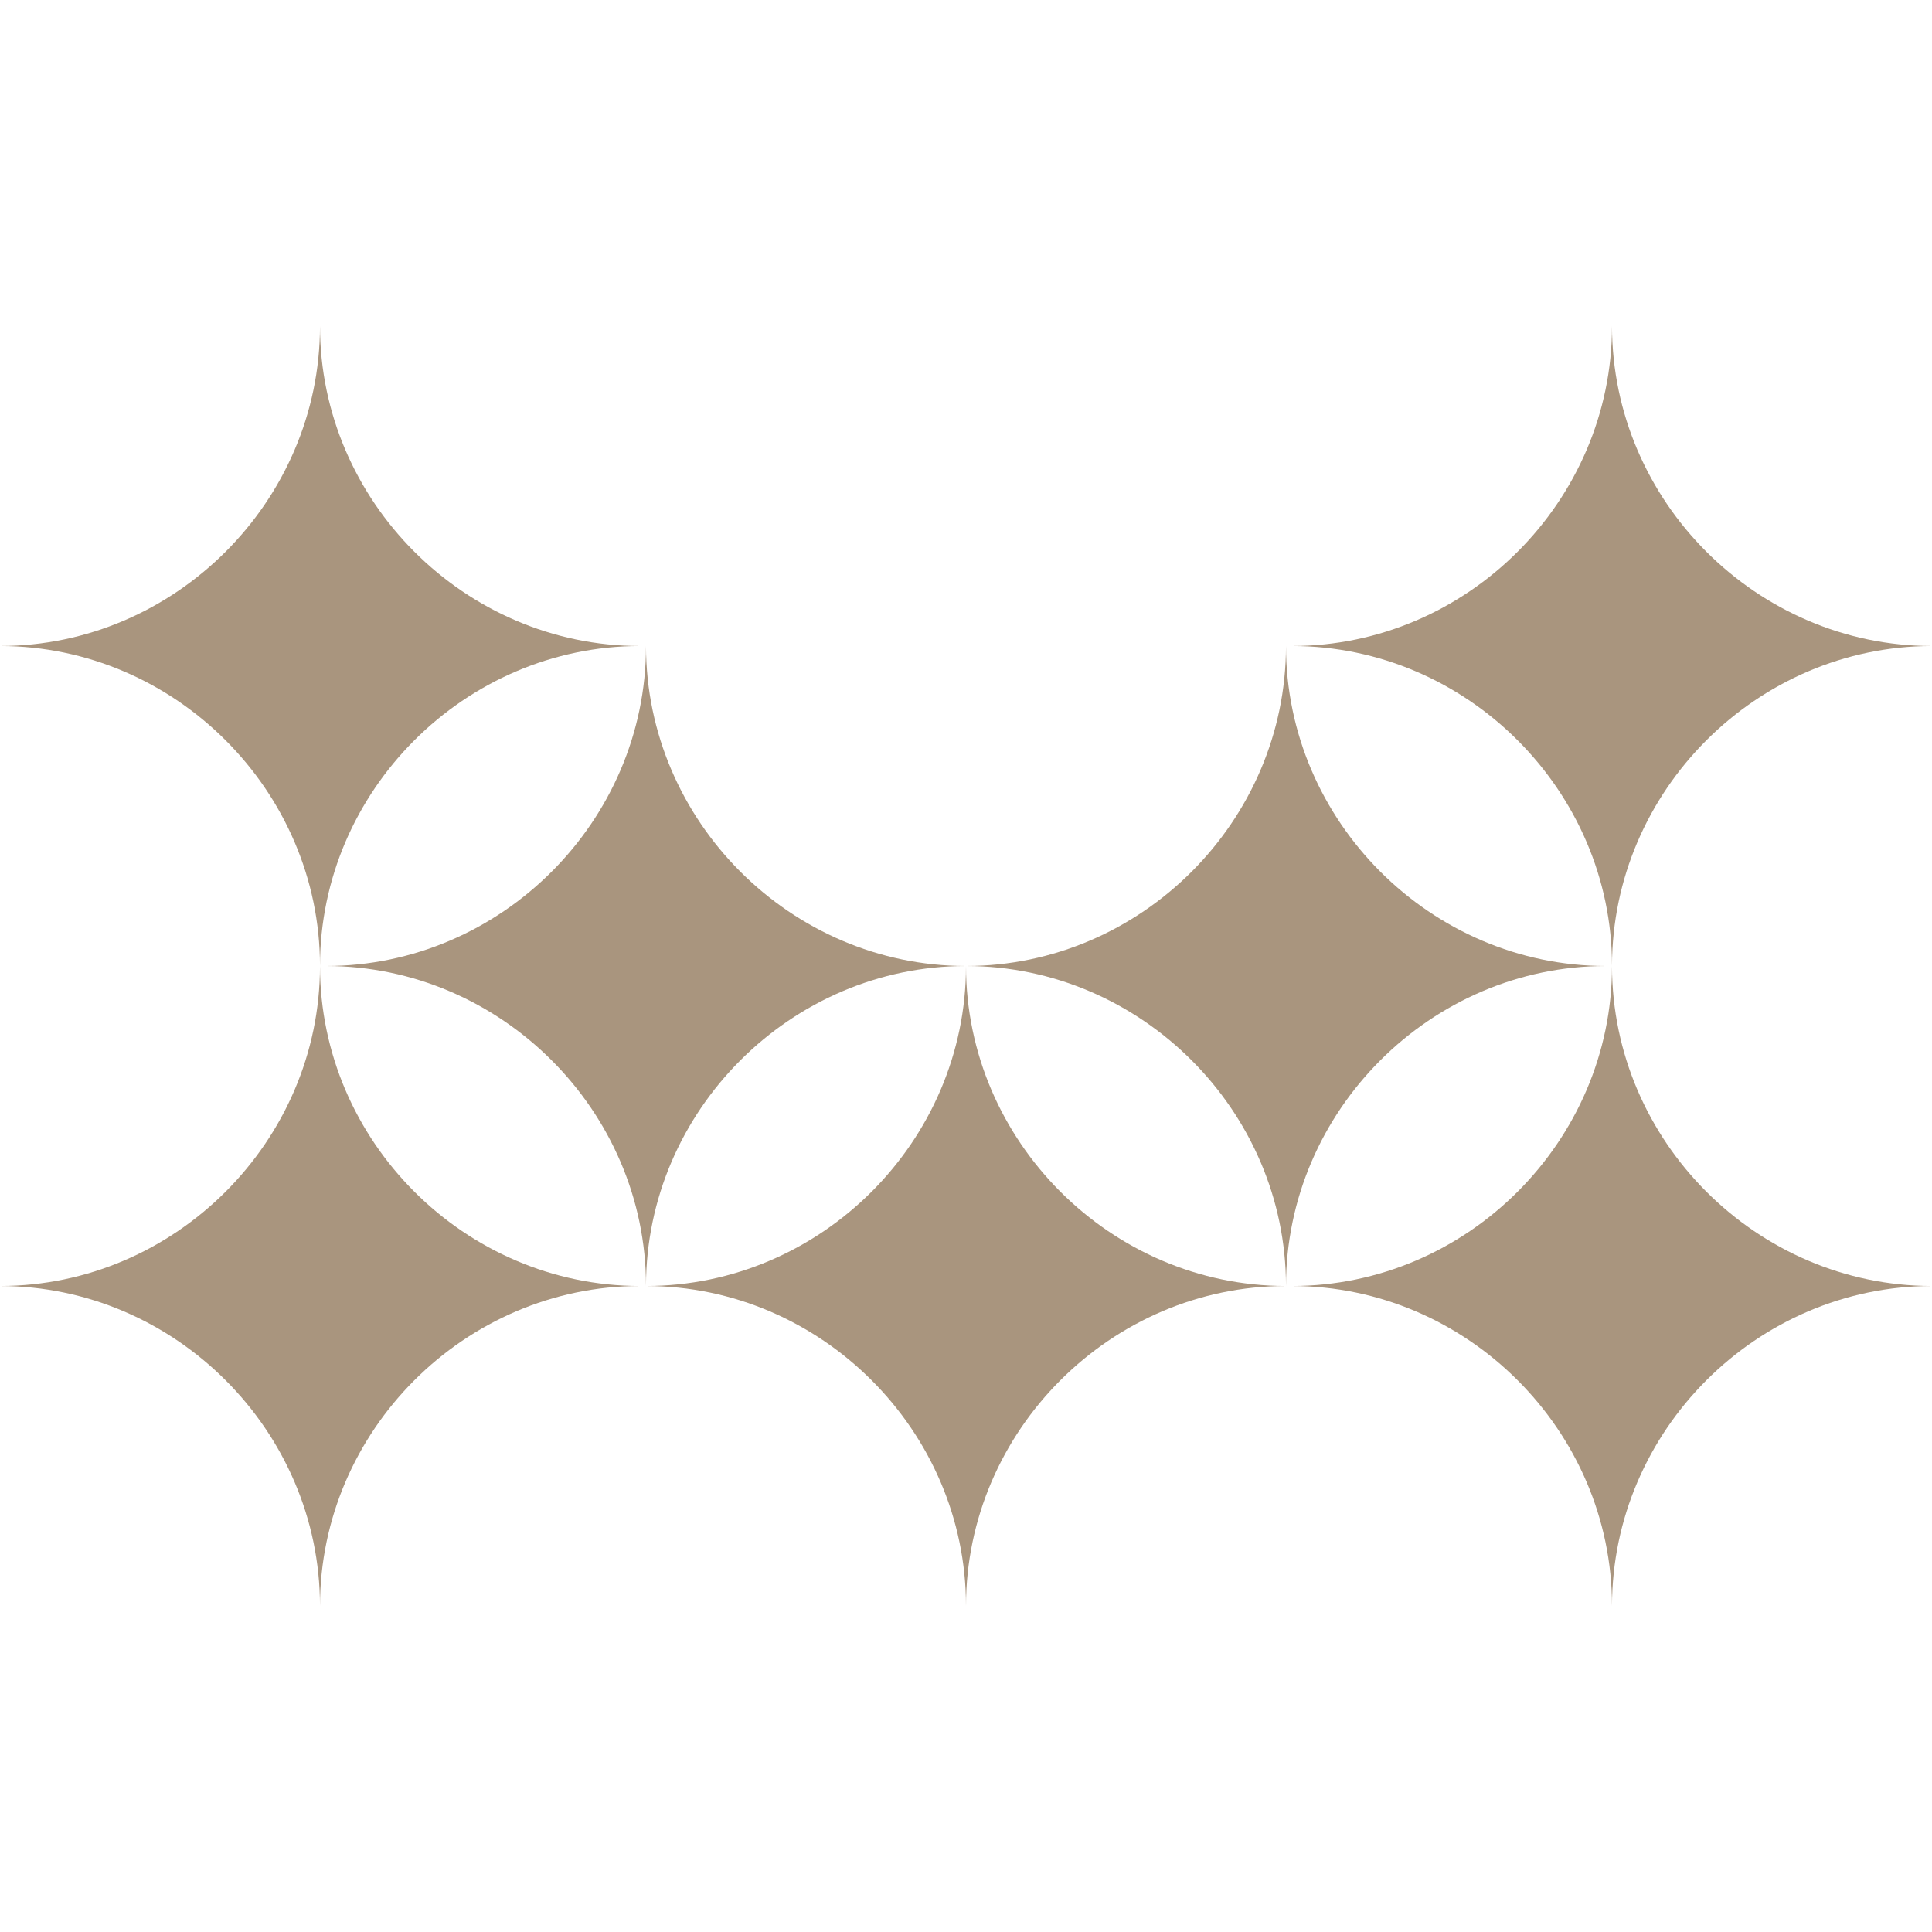
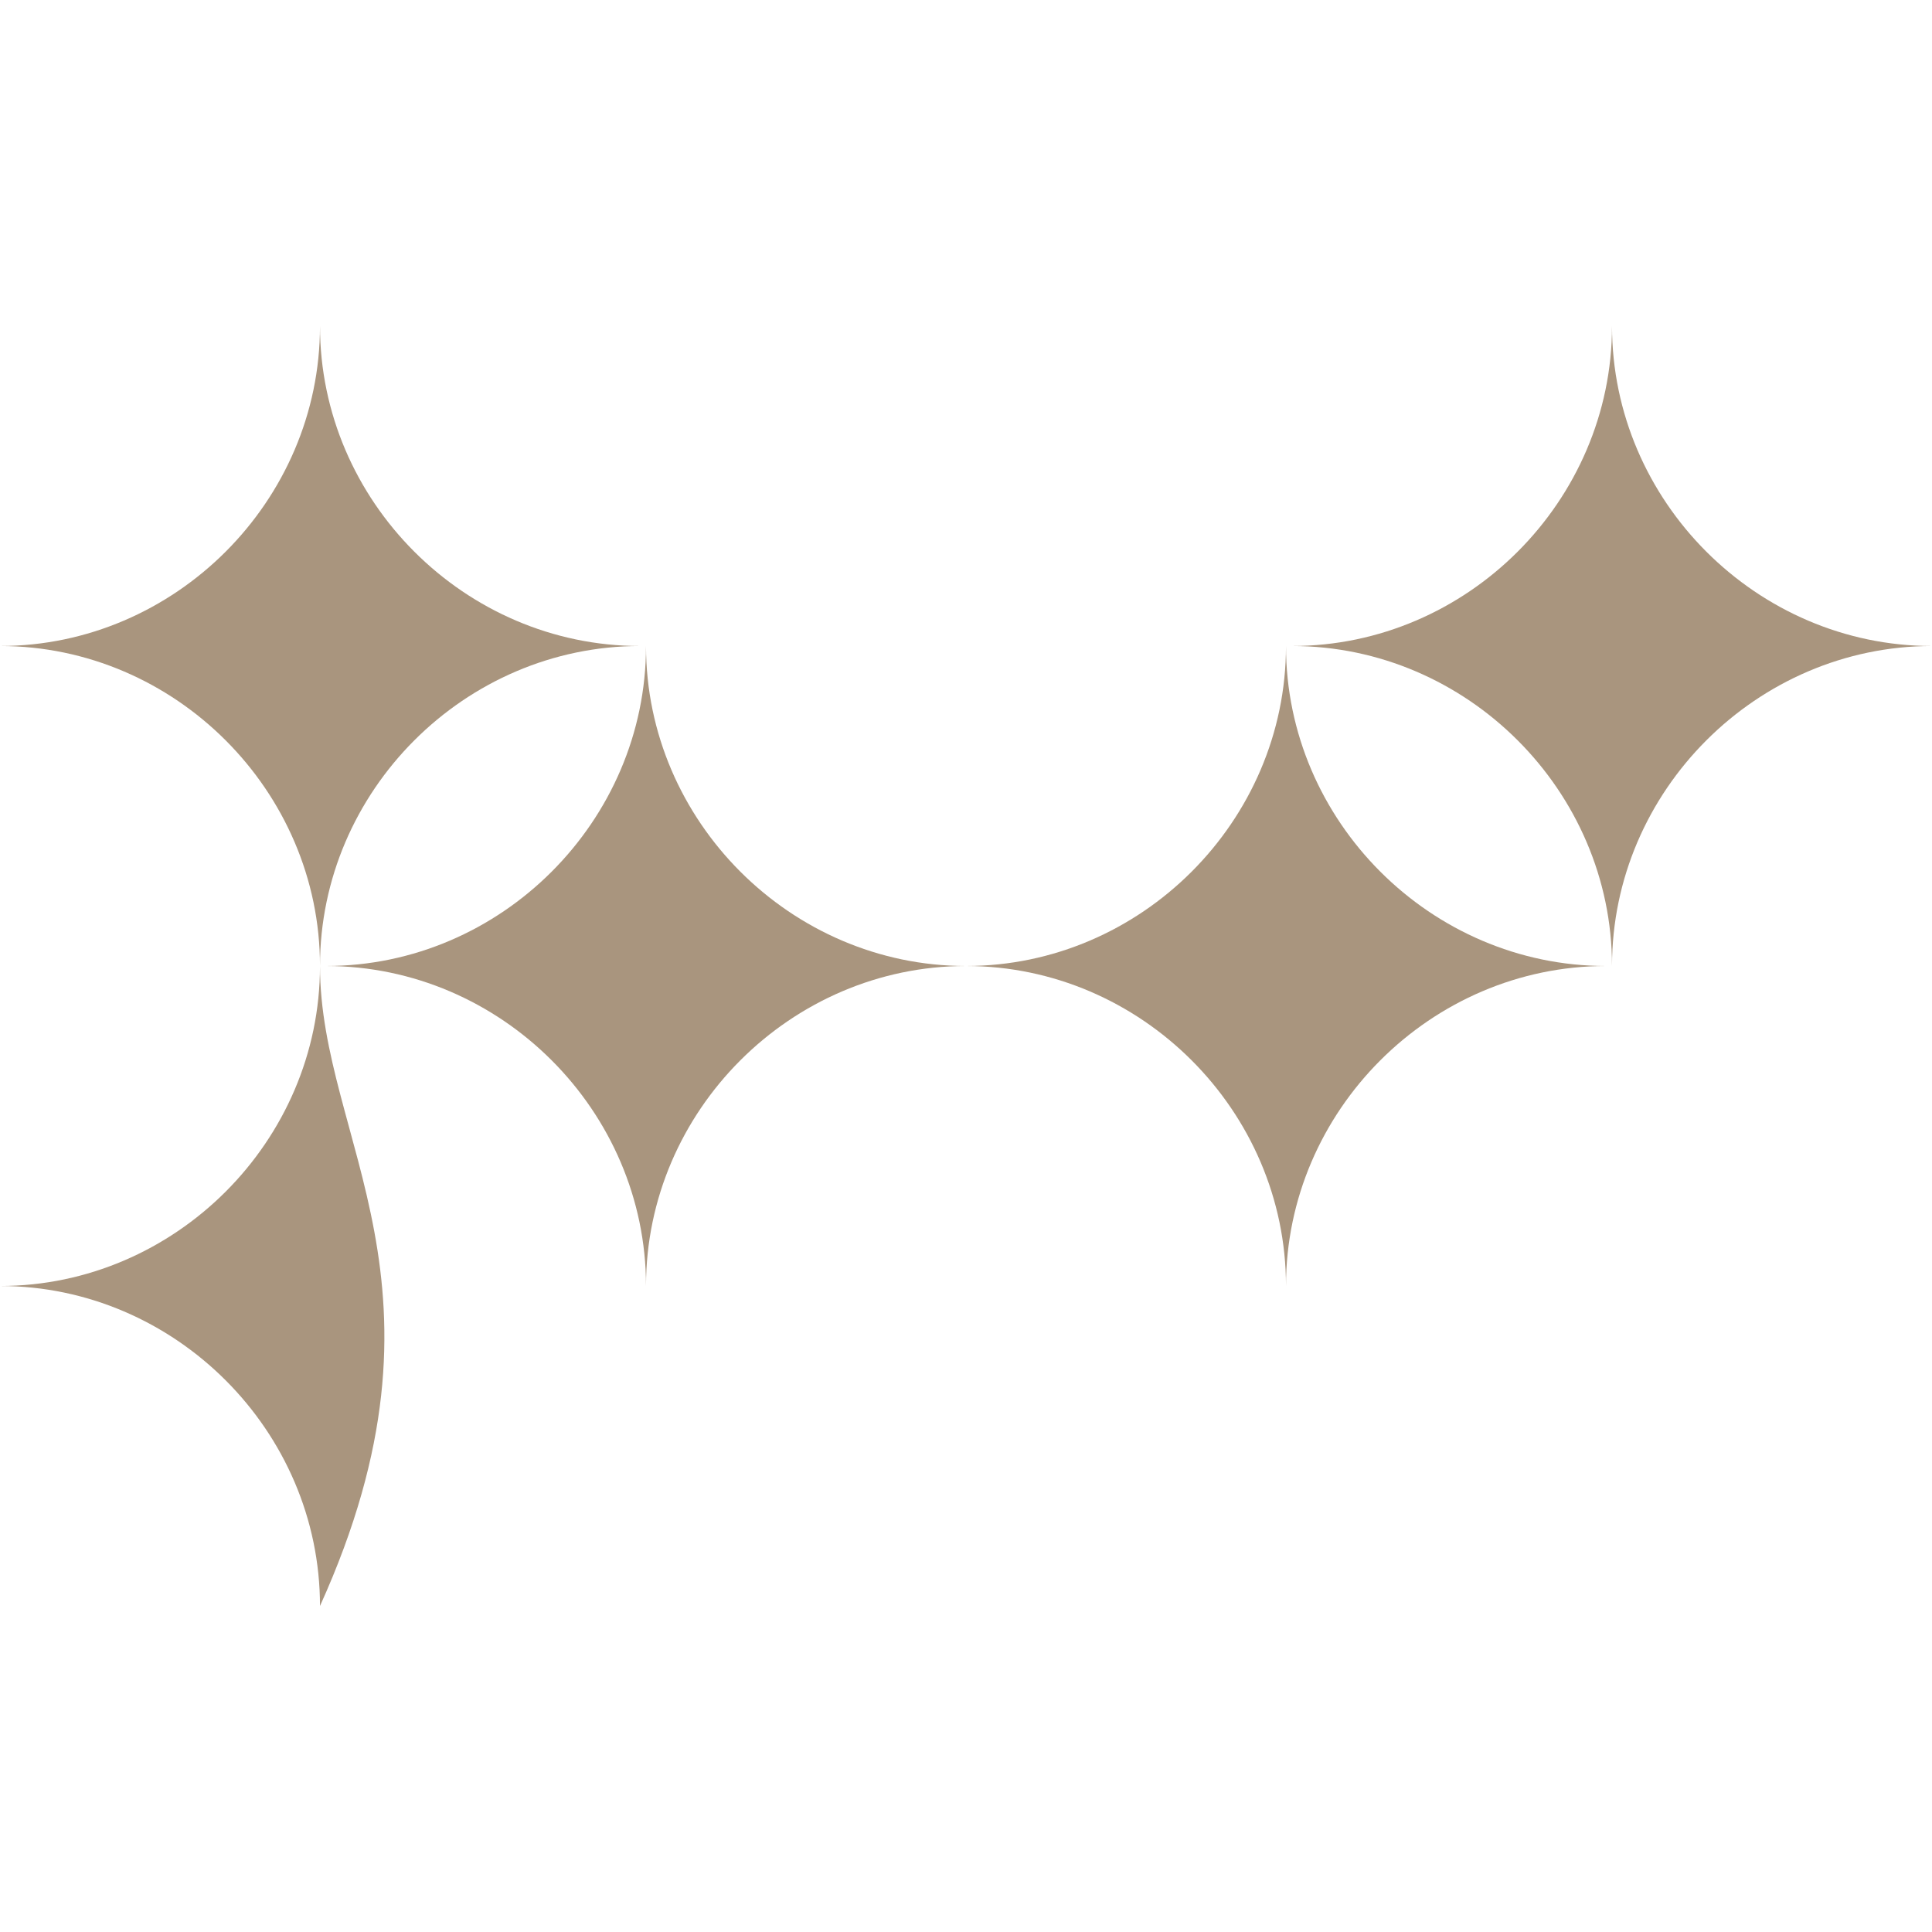
<svg xmlns="http://www.w3.org/2000/svg" version="1.1" id="Layer_1" x="0px" y="0px" viewBox="0 0 32 32" style="enable-background:new 0 0 32 32;" xml:space="preserve">
  <style type="text/css"> .st0{fill-rule:evenodd;clip-rule:evenodd;fill:#A9957E;} </style>
  <g>
-     <path class="st0" d="M5.3,16L5.3,16c0,2.9-2.4,5.3-5.3,5.3v0c2.9,0,5.3,2.4,5.3,5.3h0c0-2.9,2.4-5.3,5.3-5.3v0 C7.7,21.3,5.3,18.9,5.3,16z" />
+     <path class="st0" d="M5.3,16L5.3,16c0,2.9-2.4,5.3-5.3,5.3v0c2.9,0,5.3,2.4,5.3,5.3h0v0 C7.7,21.3,5.3,18.9,5.3,16z" />
    <path class="st0" d="M5.3,16L5.3,16c0-2.9-2.4-5.3-5.3-5.3v0c2.9,0,5.3-2.4,5.3-5.3h0c0,2.9,2.4,5.3,5.3,5.3v0 C7.7,10.7,5.3,13.1,5.3,16z" />
    <path class="st0" d="M10.7,21.3L10.7,21.3c0-2.9,2.4-5.3,5.3-5.3v0c-2.9,0-5.3-2.4-5.3-5.3h0c0,2.9-2.4,5.3-5.3,5.3v0 C8.3,16,10.7,18.4,10.7,21.3z" />
-     <path class="st0" d="M16,16L16,16c0,2.9,2.4,5.3,5.3,5.3v0c-2.9,0-5.3,2.4-5.3,5.3h0c0-2.9-2.4-5.3-5.3-5.3v0 C13.6,21.3,16,18.9,16,16L16,16z" />
    <path class="st0" d="M21.3,21.3L21.3,21.3c0-2.9-2.4-5.3-5.3-5.3v0c2.9,0,5.3-2.4,5.3-5.3h0c0,2.9,2.4,5.3,5.3,5.3v0 C23.7,16,21.3,18.4,21.3,21.3z" />
-     <path class="st0" d="M26.7,16L26.7,16c0,2.9-2.4,5.3-5.3,5.3v0c2.9,0,5.3,2.4,5.3,5.3h0c0-2.9,2.4-5.3,5.3-5.3v0 C29.1,21.3,26.7,18.9,26.7,16z" />
    <path class="st0" d="M26.7,16L26.7,16c0-2.9-2.4-5.3-5.3-5.3v0c2.9,0,5.3-2.4,5.3-5.3h0c0,2.9,2.4,5.3,5.3,5.3v0 C29.1,10.7,26.7,13.1,26.7,16z" />
  </g>
</svg>